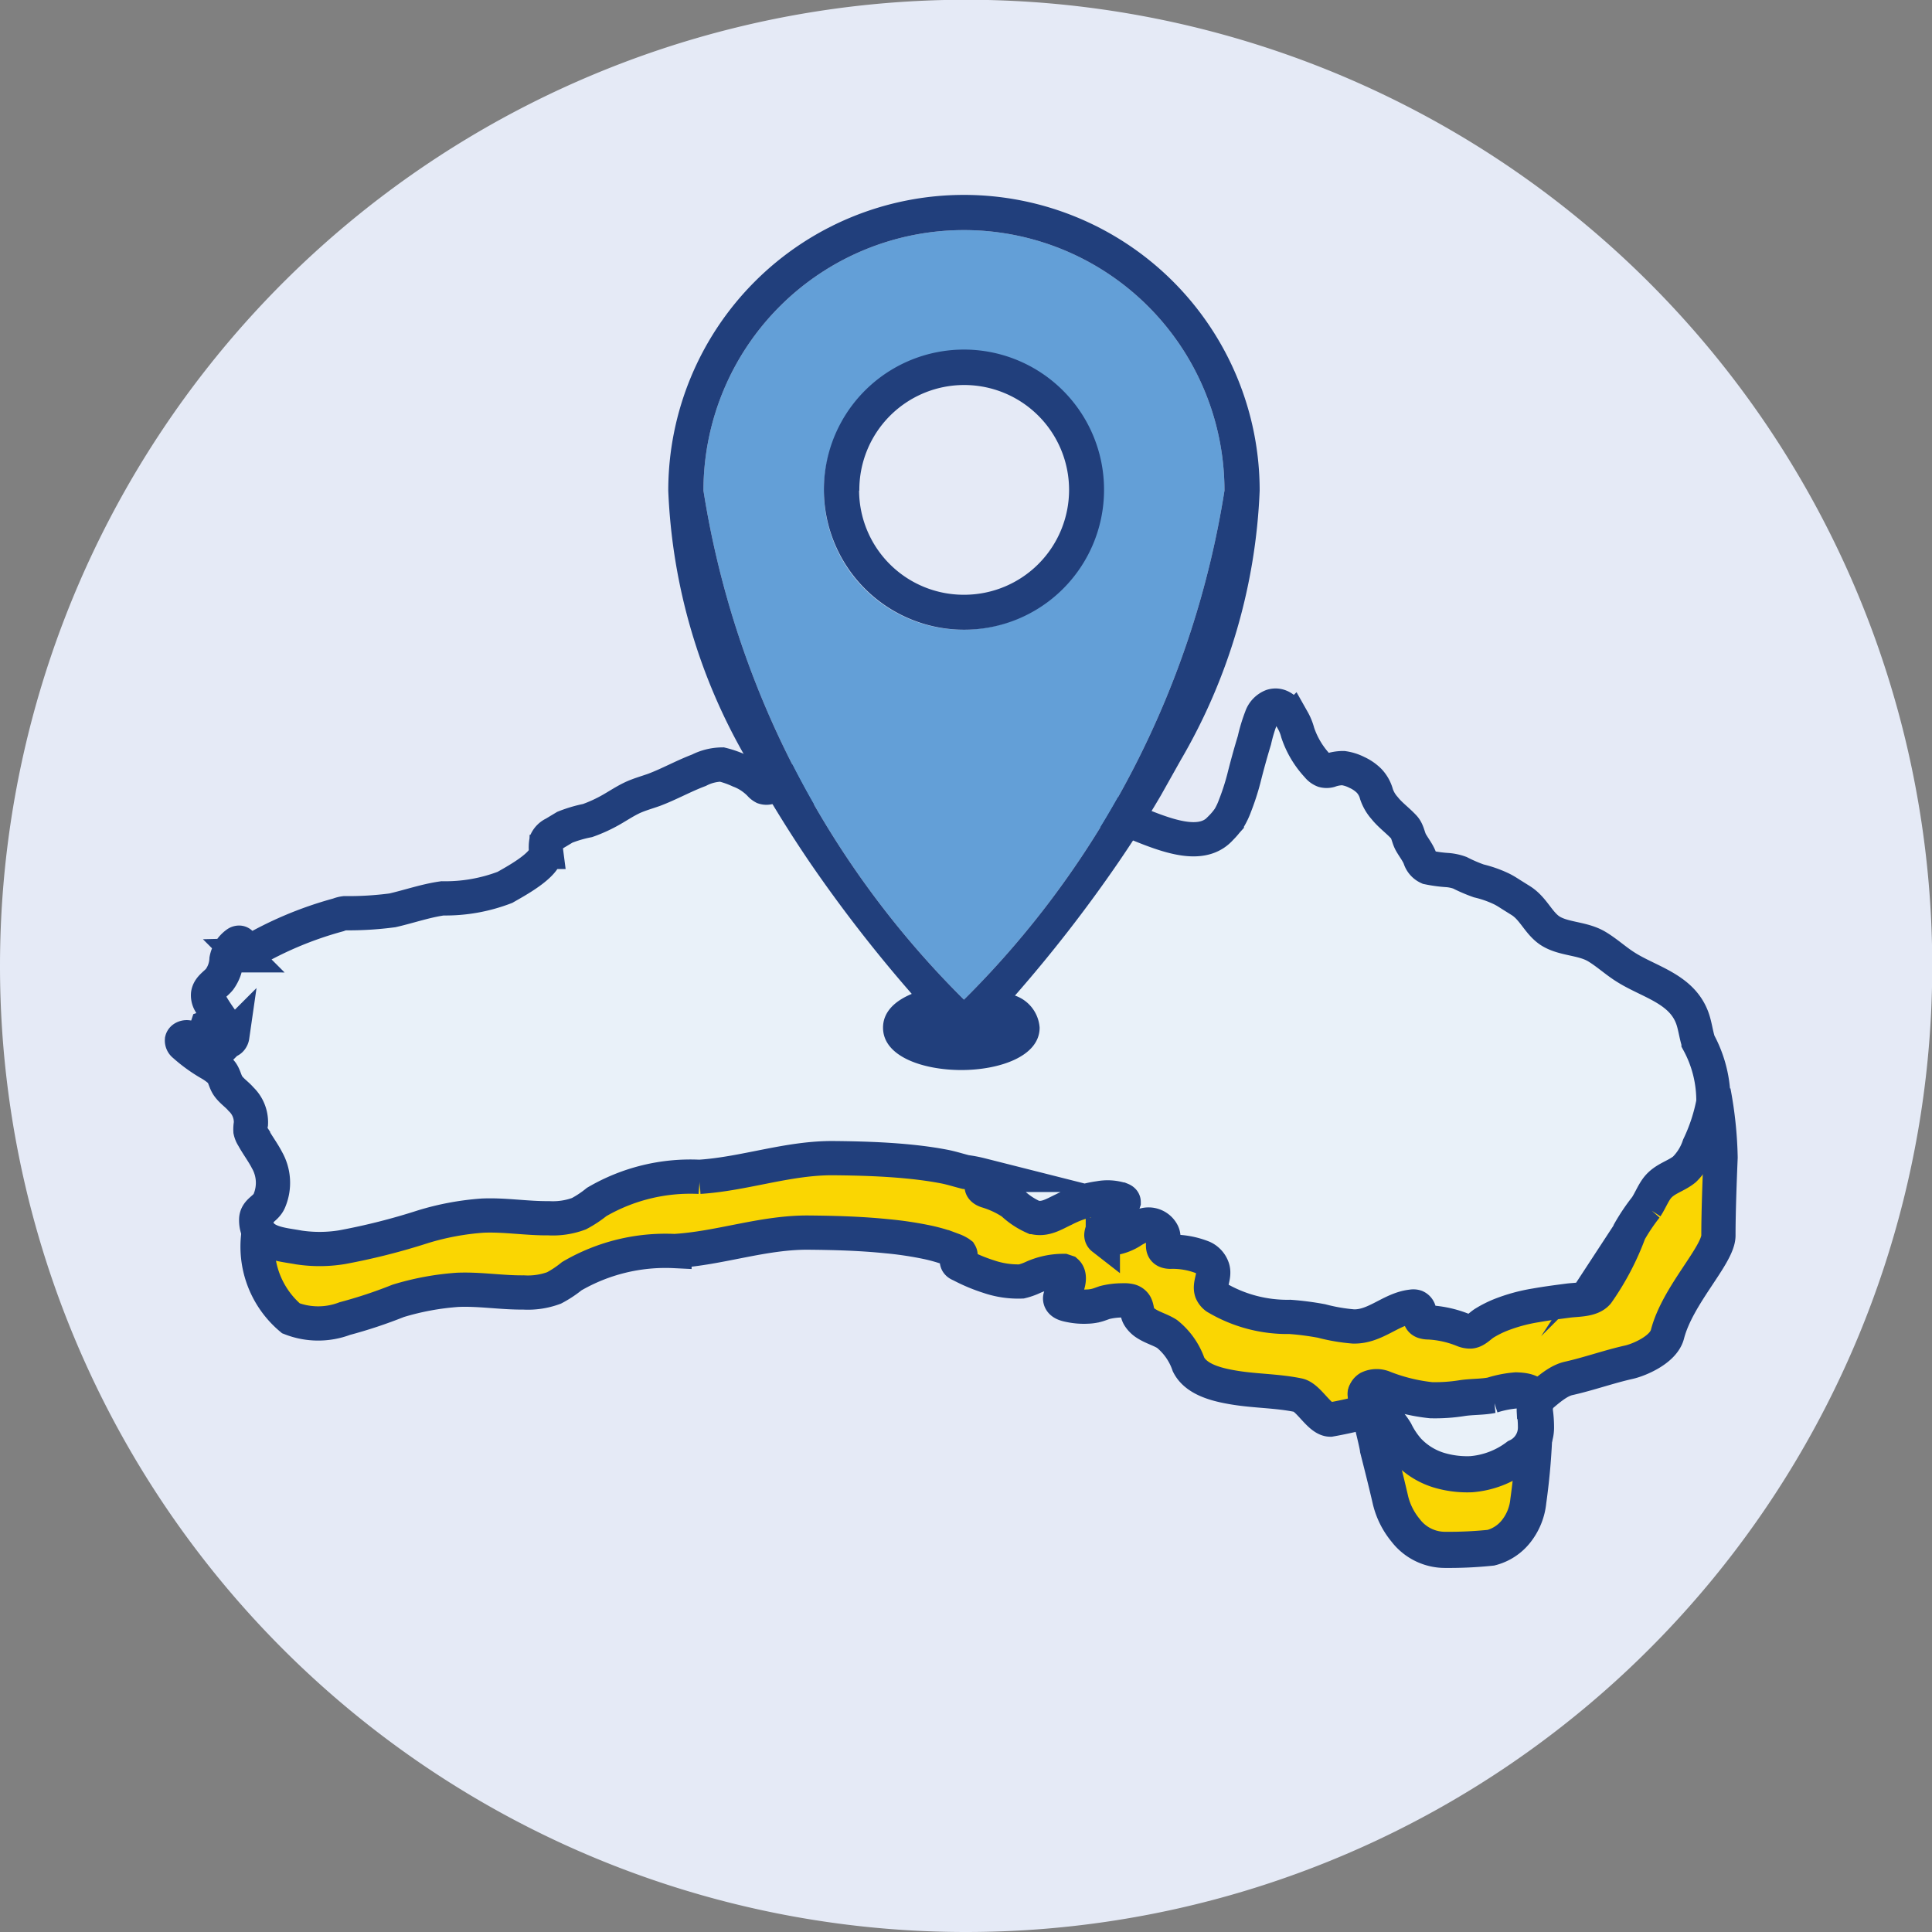
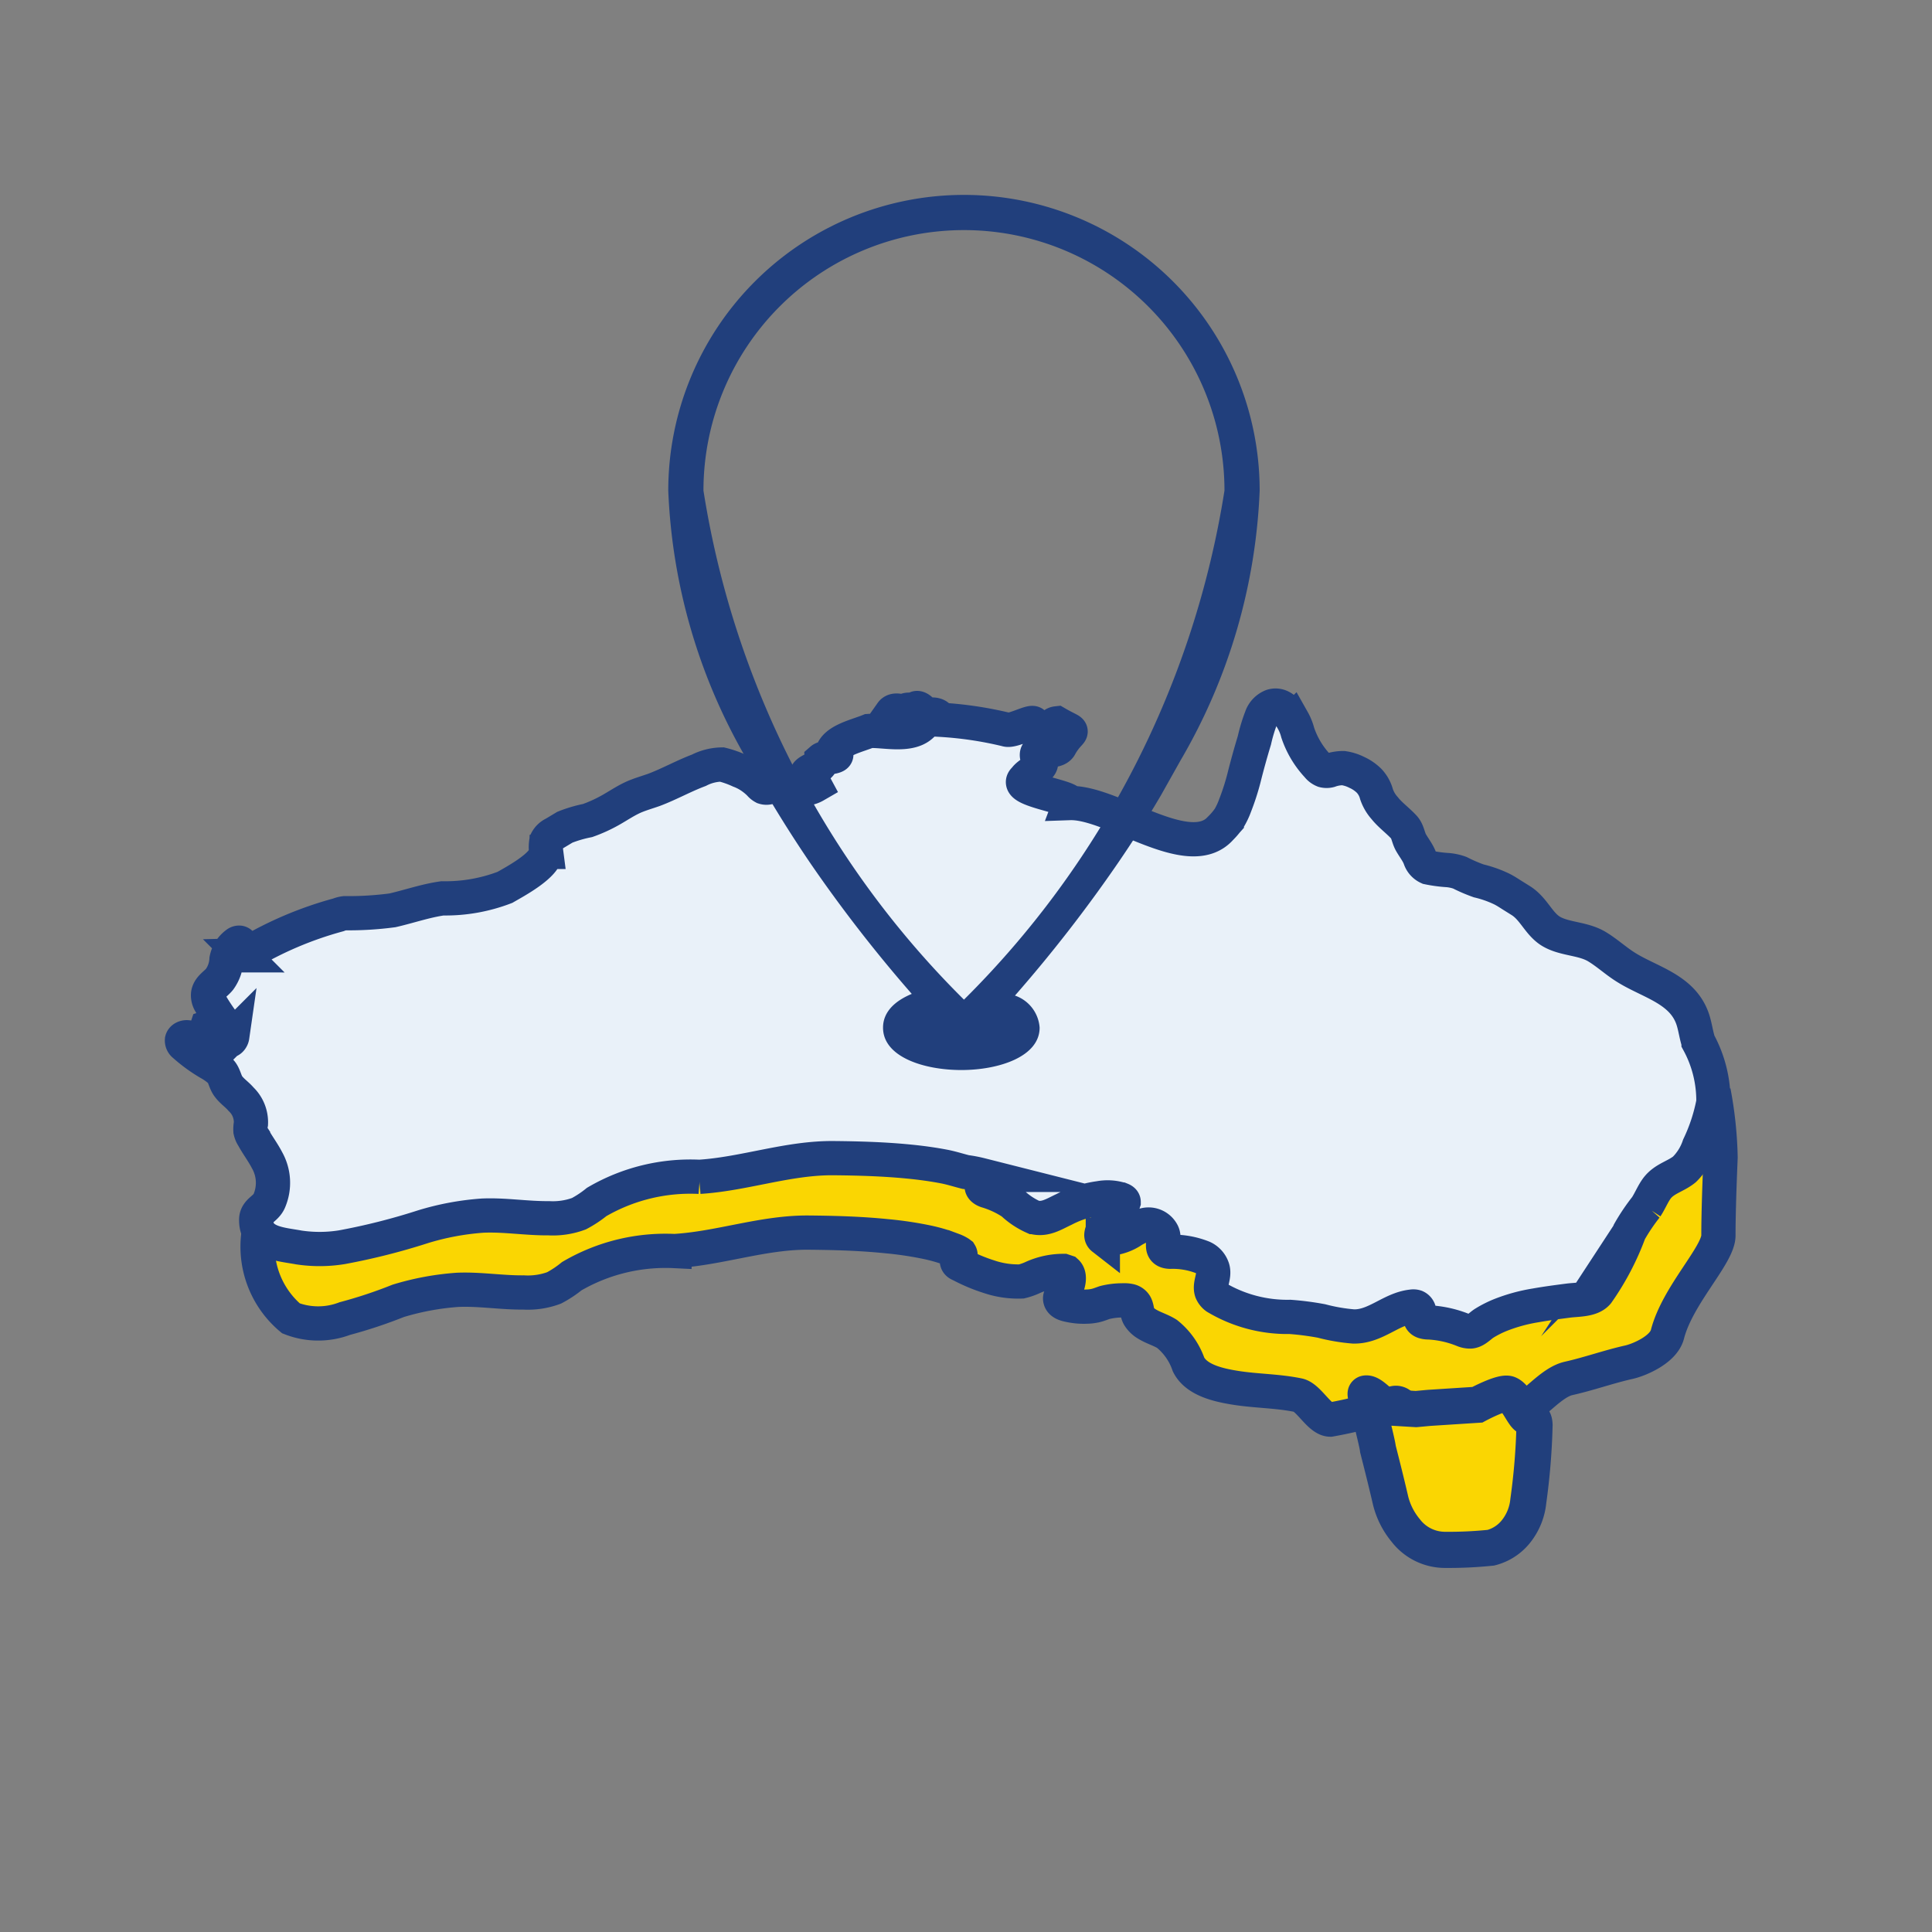
<svg xmlns="http://www.w3.org/2000/svg" id="Layer_1" data-name="Layer 1" viewBox="0 0 8.069 8.069">
  <rect x="0" y="0" width="8.069" height="8.069" fill="#808080" stroke="none" />
  <defs>
    <style>.cls-1{fill:none;}.cls-2{clip-path:url(#clip-path);}.cls-3{fill:#e5eaf6;}.cls-4,.cls-8{fill:#fad602;}.cls-4,.cls-5,.cls-8,.cls-9{stroke:#213f7c;stroke-miterlimit:10;}.cls-4,.cls-5{stroke-width:0.143px;}.cls-5,.cls-9{fill:#e9f1f9;}.cls-6{fill:#639fd7;}.cls-7{fill:#213f7c;}.cls-8,.cls-9{stroke-width:0.151px;}</style>
    <clipPath id="clip-path">
      <rect class="cls-1" width="8.069" height="8.069" />
    </clipPath>
  </defs>
  <g class="cls-2">
-     <path class="cls-3" d="M4.034,8.069A4.035,4.035,0,1,0,0,4.033v.002A4.034,4.034,0,0,0,4.034,8.069h0" />
-   </g>
+     </g>
  <path class="cls-4" d="M7.157,4.559a1.631,1.631,0,0,1,.029.275c-.004.097-.009.229-.009.326,0,.082-.171.249-.213.413-.017.065-.12.107-.16.116-.085.019-.168.049-.253.068-.075.017-.147.118-.218.147a.651.651,0,0,0-.063.028.234.234,0,0,1-.121.033.454.454,0,0,1-.068-.011c-.026-.005-.053-.008-.08-.011-.042-.004-.085-.007-.127-.014-.014-.002-.032-.005-.032-.022,0-.014.019-.028.006-.042A.03.03,0,0,0,5.822,5.86a1.743,1.743,0,0,1-.266.069c-.045,0-.09-.093-.134-.102-.087-.018-.176-.017-.263-.031-.068-.011-.162-.031-.195-.097a.282.282,0,0,0-.09-.128c-.027-.017-.058-.025-.085-.042a.095.095,0,0,1-.032-.031c-.009-.015-.007-.033-.015-.048a.037.037,0,0,0-.024-.017.111.111,0,0,0-.03-.002.303.303,0,0,0-.074.009c-.012.004-.024.009-.036.012a.175.175,0,0,1-.037.005.28.28,0,0,1-.069-.005c-.015-.003-.04-.007-.044-.025-.003-.013.009-.021.016-.03.014-.018.031-.066.01-.085l-.012-.004a.311.311,0,0,0-.132.029.259.259,0,0,1-.044.015.38.38,0,0,1-.136-.02.71.71,0,0,1-.117-.049c-.007-.003-.014-.006-.016-.013-.003-.009.004-.015.011-.019a.012.012,0,0,0,.002-.015L4.006,5.233a.141.141,0,0,0-.022-.011l-.035-.013a.729.729,0,0,0-.073-.02,1.498,1.498,0,0,0-.173-.026c-.108-.011-.216-.014-.324-.015-.191-.002-.373.066-.562.077a.776.776,0,0,0-.429.105.45.45,0,0,1-.074.049.314.314,0,0,1-.127.019c-.092.001-.184-.015-.276-.011a1.123,1.123,0,0,0-.248.046,1.957,1.957,0,0,1-.223.074.313.313,0,0,1-.225-.001.391.391,0,0,1-.134-.363l1.018-.302,2.023-.21,1.767-.018.731.061.536-.117" />
  <path class="cls-5" d="M5.967,5.523l-.001,0a.067.067,0,0,1-.02-.003c-.021-.007-.014-.028-.019-.045a.025.025,0,0,0-.014-.017.032.032,0,0,0-.016-.001c-.087.009-.152.085-.244.083a.768.768,0,0,1-.134-.023,1.203,1.203,0,0,0-.131-.017.58.58,0,0,1-.309-.082A.057.057,0,0,1,5.06,5.394c-.01-.03.014-.062.005-.095a.076.076,0,0,0-.041-.047.34.34,0,0,0-.137-.024C4.836,5.226,4.87,5.181,4.855,5.15a.065.065,0,0,0-.08-.032.224.224,0,0,0-.052.026.201.201,0,0,1-.104.03l-.013-.003a.016.016,0,0,1-.006-.015c.003-.026.03-.045.045-.064A.652.652,0,0,0,4.69,5.029L4.693,5.02c0-.005-.005-.008-.01-.01a.184.184,0,0,0-.091-.006.452.452,0,0,0-.148.047c-.041.019-.08.046-.128.032a.314.314,0,0,1-.088-.059.397.397,0,0,0-.107-.05c-.009-.003-.02-.009-.021-.018-.001-.013.019-.018.017-.032-.002-.01-.013-.014-.021-.017a.538.538,0,0,0-.063-.012c-.028-.007-.056-.016-.085-.022-.051-.01-.103-.017-.155-.022-.103-.01-.207-.013-.31-.014-.191-.002-.373.066-.562.078a.776.776,0,0,0-.429.105.457.457,0,0,1-.074.049.313.313,0,0,1-.126.019c-.092.001-.184-.015-.276-.011a1.123,1.123,0,0,0-.248.046,2.704,2.704,0,0,1-.34.086.582.582,0,0,1-.18.001c-.075-.014-.18-.017-.178-.117.001-.036.039-.043.054-.076a.192.192,0,0,0-.009-.172c-.017-.033-.04-.063-.058-.096a.078.078,0,0,1-.011-.026.13.13,0,0,1,.002-.03.133.133,0,0,0-.041-.102c-.017-.02-.039-.034-.054-.055-.013-.018-.016-.044-.03-.06a.245.245,0,0,0-.048-.035.641.641,0,0,1-.106-.077.023.023,0,0,1-.009-.02c.002-.008.012-.012.02-.012.025.001.042.025.063.04a.071.071,0,0,0,.044.014c.023-.001.03-.022.017-.039a.196.196,0,0,0-.025-.023.042.042,0,0,1-.016-.029l.001-.003.003-.001a.027.027,0,0,1,.014.001.053.053,0,0,1,.017.013l.027.022c.006.005.022.021.03.02s.014-.011.015-.018a.051.051,0,0,0-.013-.027.777.777,0,0,1-.08-.115.06.06,0,0,1-.008-.035C.873,4.124.9,4.111.917,4.09a.155.155,0,0,0,.029-.083.107.107,0,0,1,.042-.066.017.017,0,0,1,.011-.004c.011.001.011.016.008.027s-.002.026.009.026a.018.018,0,0,0,.012-.005,1.526,1.526,0,0,1,.385-.164.109.109,0,0,1,.027-.007,1.39,1.39,0,0,0,.199-.012c.07-.016.138-.04.209-.05a.693.693,0,0,0,.261-.046c.043-.025.17-.092.172-.148a.15.15,0,0,1,.001-.045.067.067,0,0,1,.032-.031l.045-.027a.538.538,0,0,1,.095-.028.609.609,0,0,0,.1-.046c.028-.016.055-.034.084-.048s.062-.023.093-.034c.064-.024.124-.058.188-.082a.216.216,0,0,1,.096-.024.415.415,0,0,1,.074.026.225.225,0,0,1,.059.033.245.245,0,0,1,.025.022.057.057,0,0,0,.017.014.035.035,0,0,0,.022,0,.184.184,0,0,1,.047-.002c.032.002.064.009.096.008a.097.097,0,0,0,.049-.013c-.007-.013-.031-.021-.035-.032-.015-.037.065-.032.063-.077.015-.013.093-.006.046-.035.019-.046.102-.064.151-.084.059-.004.166.025.219-.023-.011-.063-.079-.022-.124-.053.012-.017.042-.007.055.001-.001-.024.033-.007.047-.019.005-.007.022.006.023.011-.016.039.066-.011.076.036a1.554,1.554,0,0,1,.278.041c.028.011.142-.058.107-.011-.014.01.033-.002.047.027.047.012.021-.038.057-.042.086.05.062.012.015.092-.017.043-.121-.004-.094.057.045.026-.04.057-.054.083-.058.045.197.074.187.101.178-.006.497.254.63.105a.298.298,0,0,0,.036-.043.303.303,0,0,0,.024-.051,1.002,1.002,0,0,0,.037-.114q.02-.08.044-.159a.682.682,0,0,1,.029-.096.077.077,0,0,1,.045-.047c.041-.012.069.029.086.059a.215.215,0,0,1,.021.052.38.38,0,0,0,.083.139.059.059,0,0,0,.025.019.049.049,0,0,0,.025,0,.166.166,0,0,1,.057-.01.181.181,0,0,1,.057.018.176.176,0,0,1,.051.035.129.129,0,0,1,.031.056.168.168,0,0,0,.034.058c.023.029.054.051.08.079.017.018.018.044.03.065s.028.041.037.064a.064.064,0,0,0,.035.04.569.569,0,0,0,.082.011.199.199,0,0,1,.05.011.649.649,0,0,0,.079.034.473.473,0,0,1,.092.032c.015.007.029.016.043.025l.04.025c.053.033.073.092.121.125.057.038.137.031.198.068.043.026.079.06.121.086.095.06.225.088.273.202.015.035.018.074.03.111a.51.51,0,0,1,.062.25.744.744,0,0,1-.06.183.247.247,0,0,1-.061.098c-.037.03-.083.038-.114.078-.018.024-.029.053-.046.079a.82.82,0,0,0-.07.104,1.102,1.102,0,0,1-.133.254c-.026.031-.083.028-.122.033-.046.006-.092.012-.137.02a.706.706,0,0,0-.146.04.442.442,0,0,0-.069.035c-.017.011-.036.033-.057.034a.074.074,0,0,1-.03-.006A.442.442,0,0,0,5.967,5.523Z" />
-   <path class="cls-6" d="M4.026,4.175A3.836,3.836,0,0,0,5.114,2.049a1.088,1.088,0,0,0-2.176,0A3.832,3.832,0,0,0,4.026,4.175Zm0-2.707a.581.581,0,1,1-.585.581A.584.584,0,0,1,4.026,1.468Z" />
  <path class="cls-7" d="M4.931,3.175a2.421,2.421,0,0,0,.33-1.126,1.235,1.235,0,0,0-2.47,0,2.421,2.421,0,0,0,.33,1.126l.083.146h0c.055.093.115.188.181.285a5.944,5.944,0,0,0,.423.545c-.07.029-.12.075-.12.141,0,.122.17.177.327.177s.327-.056.327-.177a.153.153,0,0,0-.103-.134,5.95,5.95,0,0,0,.429-.552c.066-.096.126-.191.181-.285M2.938,2.049a1.088,1.088,0,0,1,2.176,0A3.836,3.836,0,0,1,4.026,4.175,3.832,3.832,0,0,1,2.938,2.049Z" />
-   <path class="cls-7" d="M4.611,2.049a.585.585,0,1,0-.585.581A.584.584,0,0,0,4.611,2.049Zm-1.022,0a.438.438,0,1,1,.438.435A.437.437,0,0,1,3.588,2.049Z" />
  <path class="cls-8" d="M6.409,5.951a2.751,2.751,0,0,1-.026.318.241.241,0,0,1-.049.124.196.196,0,0,1-.107.071,1.706,1.706,0,0,1-.19.009.207.207,0,0,1-.166-.081.314.314,0,0,1-.063-.124c-.018-.078-.035-.145-.053-.216-.003-.032-.057-.231-.051-.232.025-.005.069.056.093.058l.117.007.054-.005L6.17,5.867s.104-.056.13-.045.05.061.066.083C6.388,5.938,6.407,5.91,6.409,5.951Z" />
-   <path class="cls-9" d="M6.415,5.959a.134.134,0,0,1-.078.125.369.369,0,0,1-.192.073.412.412,0,0,1-.136-.017.298.298,0,0,1-.13-.081.349.349,0,0,1-.052-.078.266.266,0,0,0-.061-.07C5.745,5.893,5.675,5.828,5.719,5.8a.074.074,0,0,1,.061,0,.761.761,0,0,0,.197.048.714.714,0,0,0,.131-.009c.041-.006.083-.004.123-.012a.449.449,0,0,1,.101-.02c.024.001.06.003.074.026.011.017.003.041.004.06A.46.46,0,0,1,6.415,5.959Z" />
</svg>